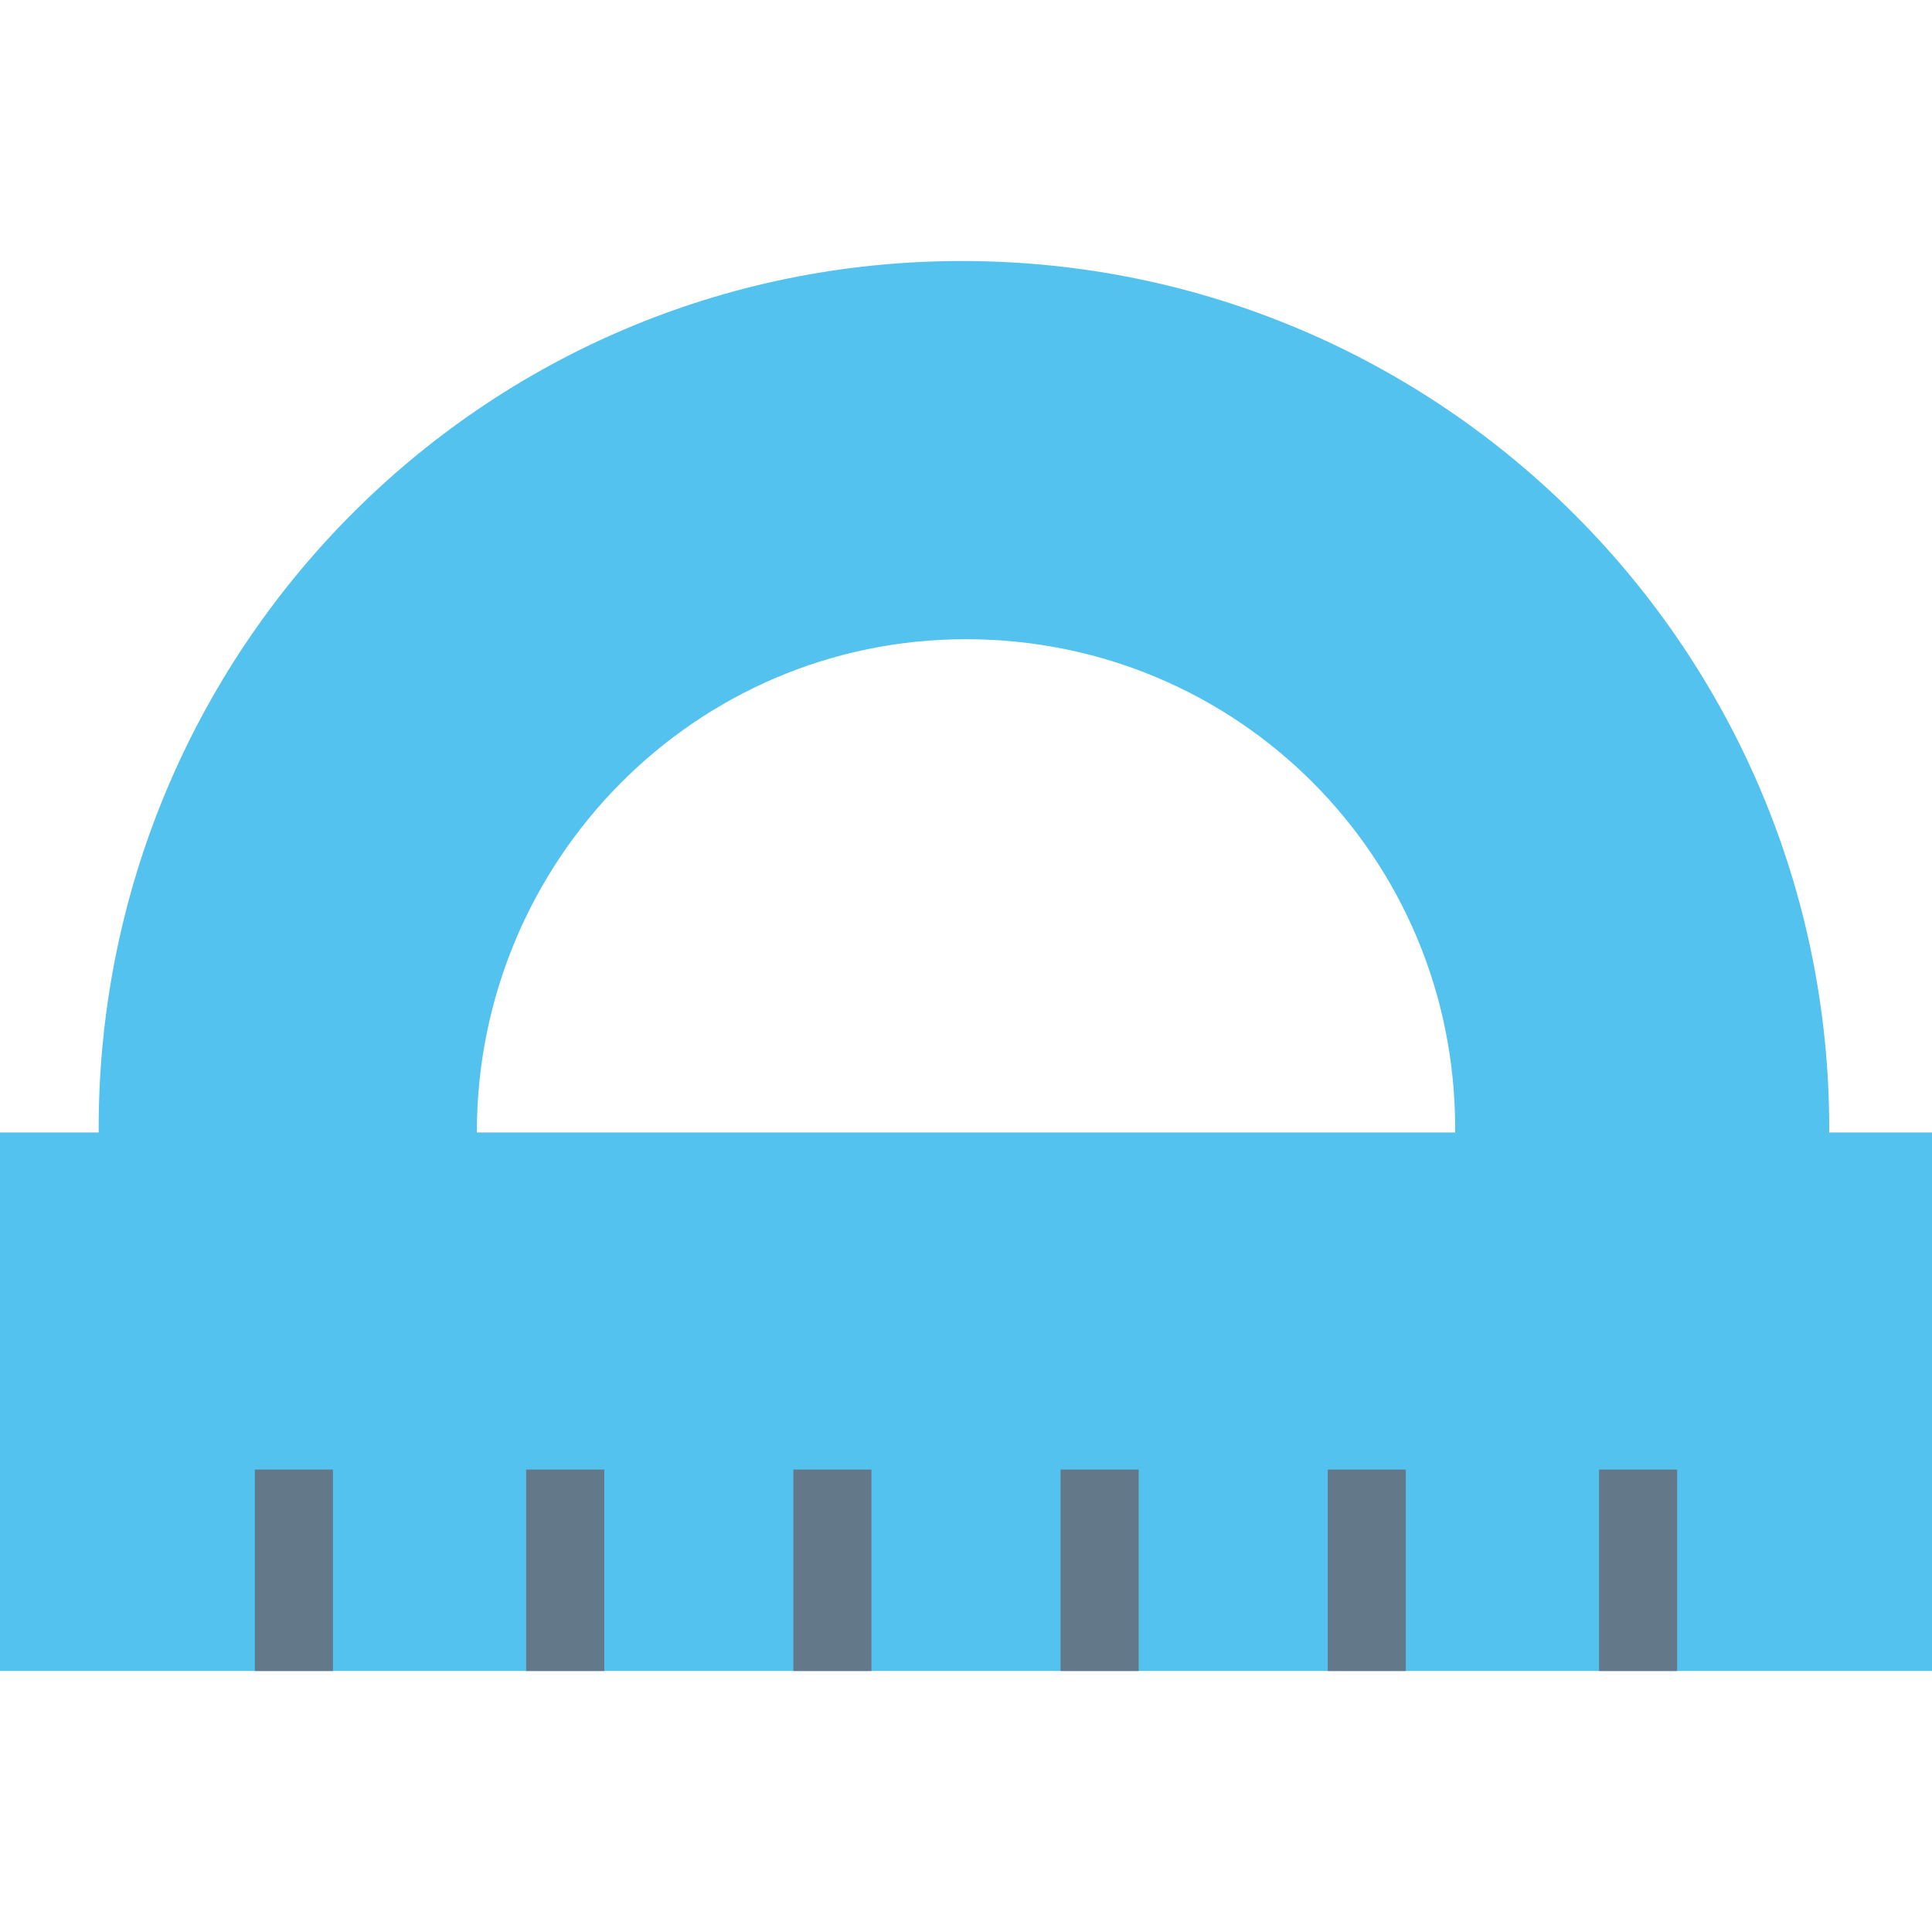
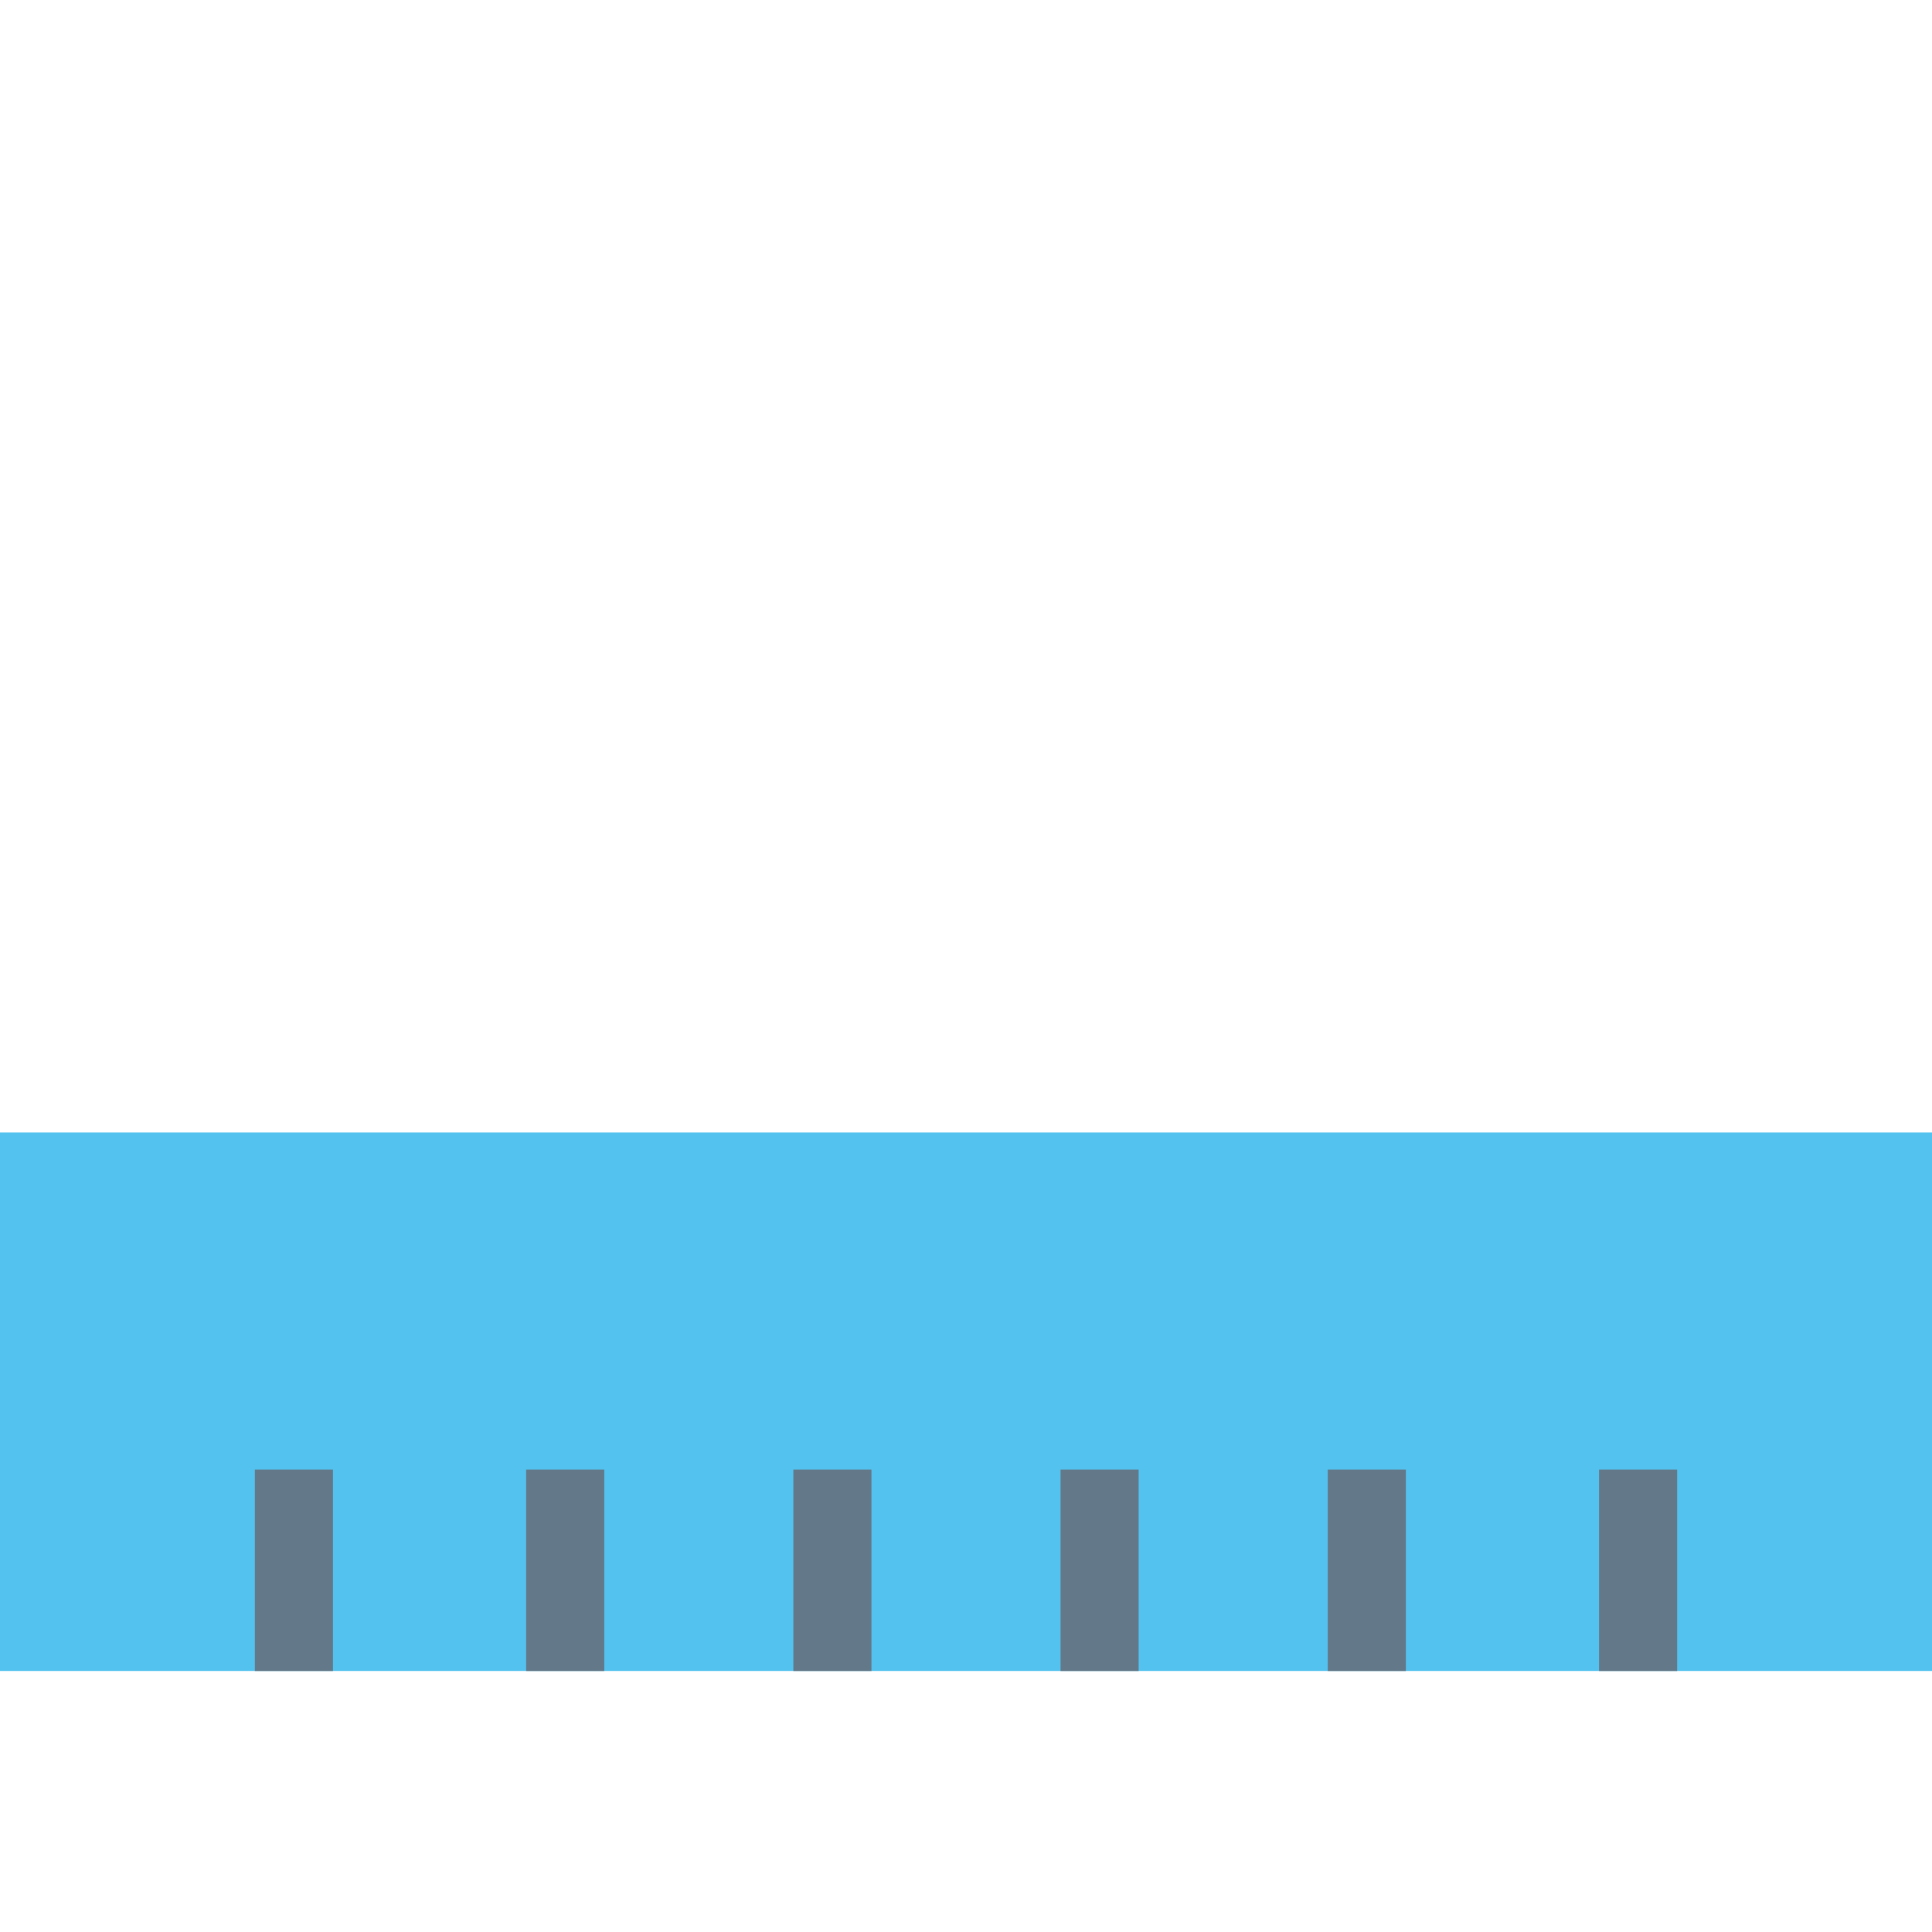
<svg xmlns="http://www.w3.org/2000/svg" viewBox="0 0 501.333 501.333" style="enable-background:new 0 0 501.333 501.333" xml:space="preserve">
-   <path style="fill:#53c2ef" d="M139.733 355.733c-10.667-18.133-16-39.467-16-61.867 0-70.4 56.533-128 126.933-128S377.6 222.4 377.6 292.8c0 22.4-6.4 43.733-16 61.867h104.533c5.333-20.267 8.533-40.533 8.533-61.867 0-123.733-100.267-225.067-225.067-225.067S25.6 169.067 25.6 292.8c0 21.333 3.2 42.667 8.533 61.867h105.6v1.066z" />
  <path style="fill:#53c2ef" d="M0 293.867h501.333V433.6H0z" />
  <path style="fill:#637888" d="M66.133 381.333H86.4V433.6H66.133zm70.4 0H156.8V433.6h-20.267zm69.334 0h20.267V433.6h-20.267zm69.333 0h20.267V433.6H275.2zm69.333 0H364.8V433.6h-20.267zm70.4 0H435.2V433.6h-20.267z" />
</svg>